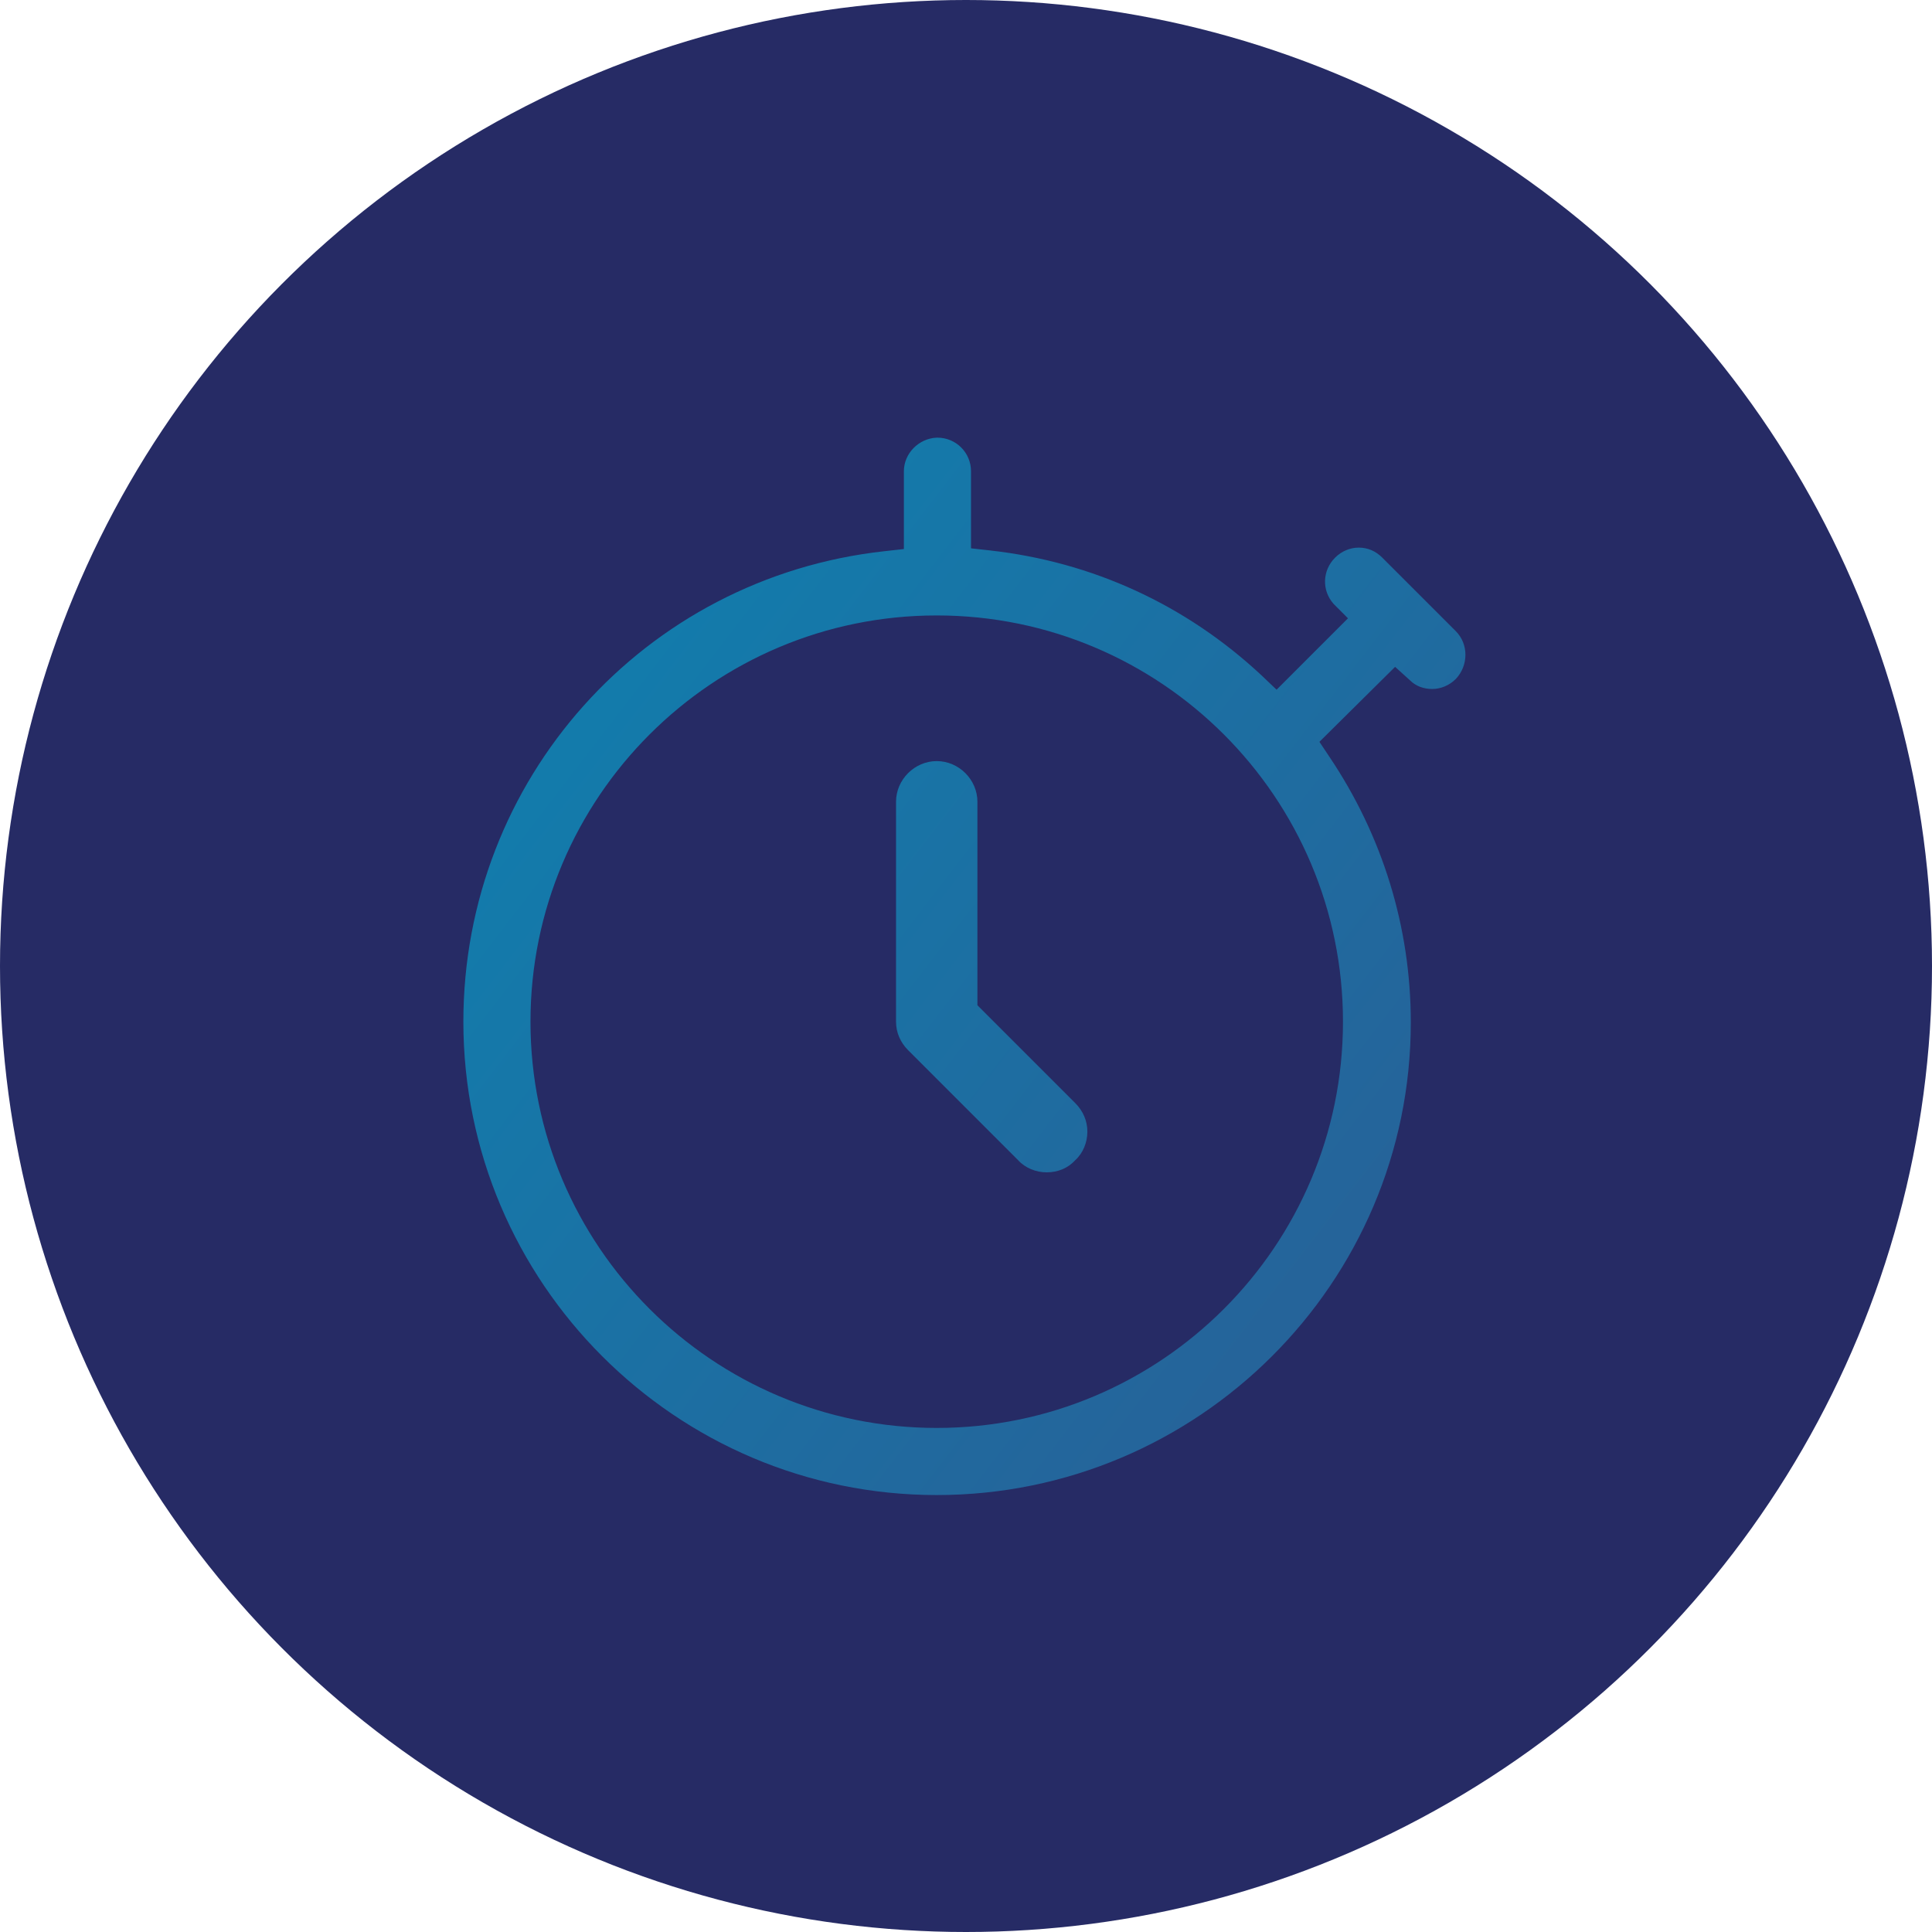
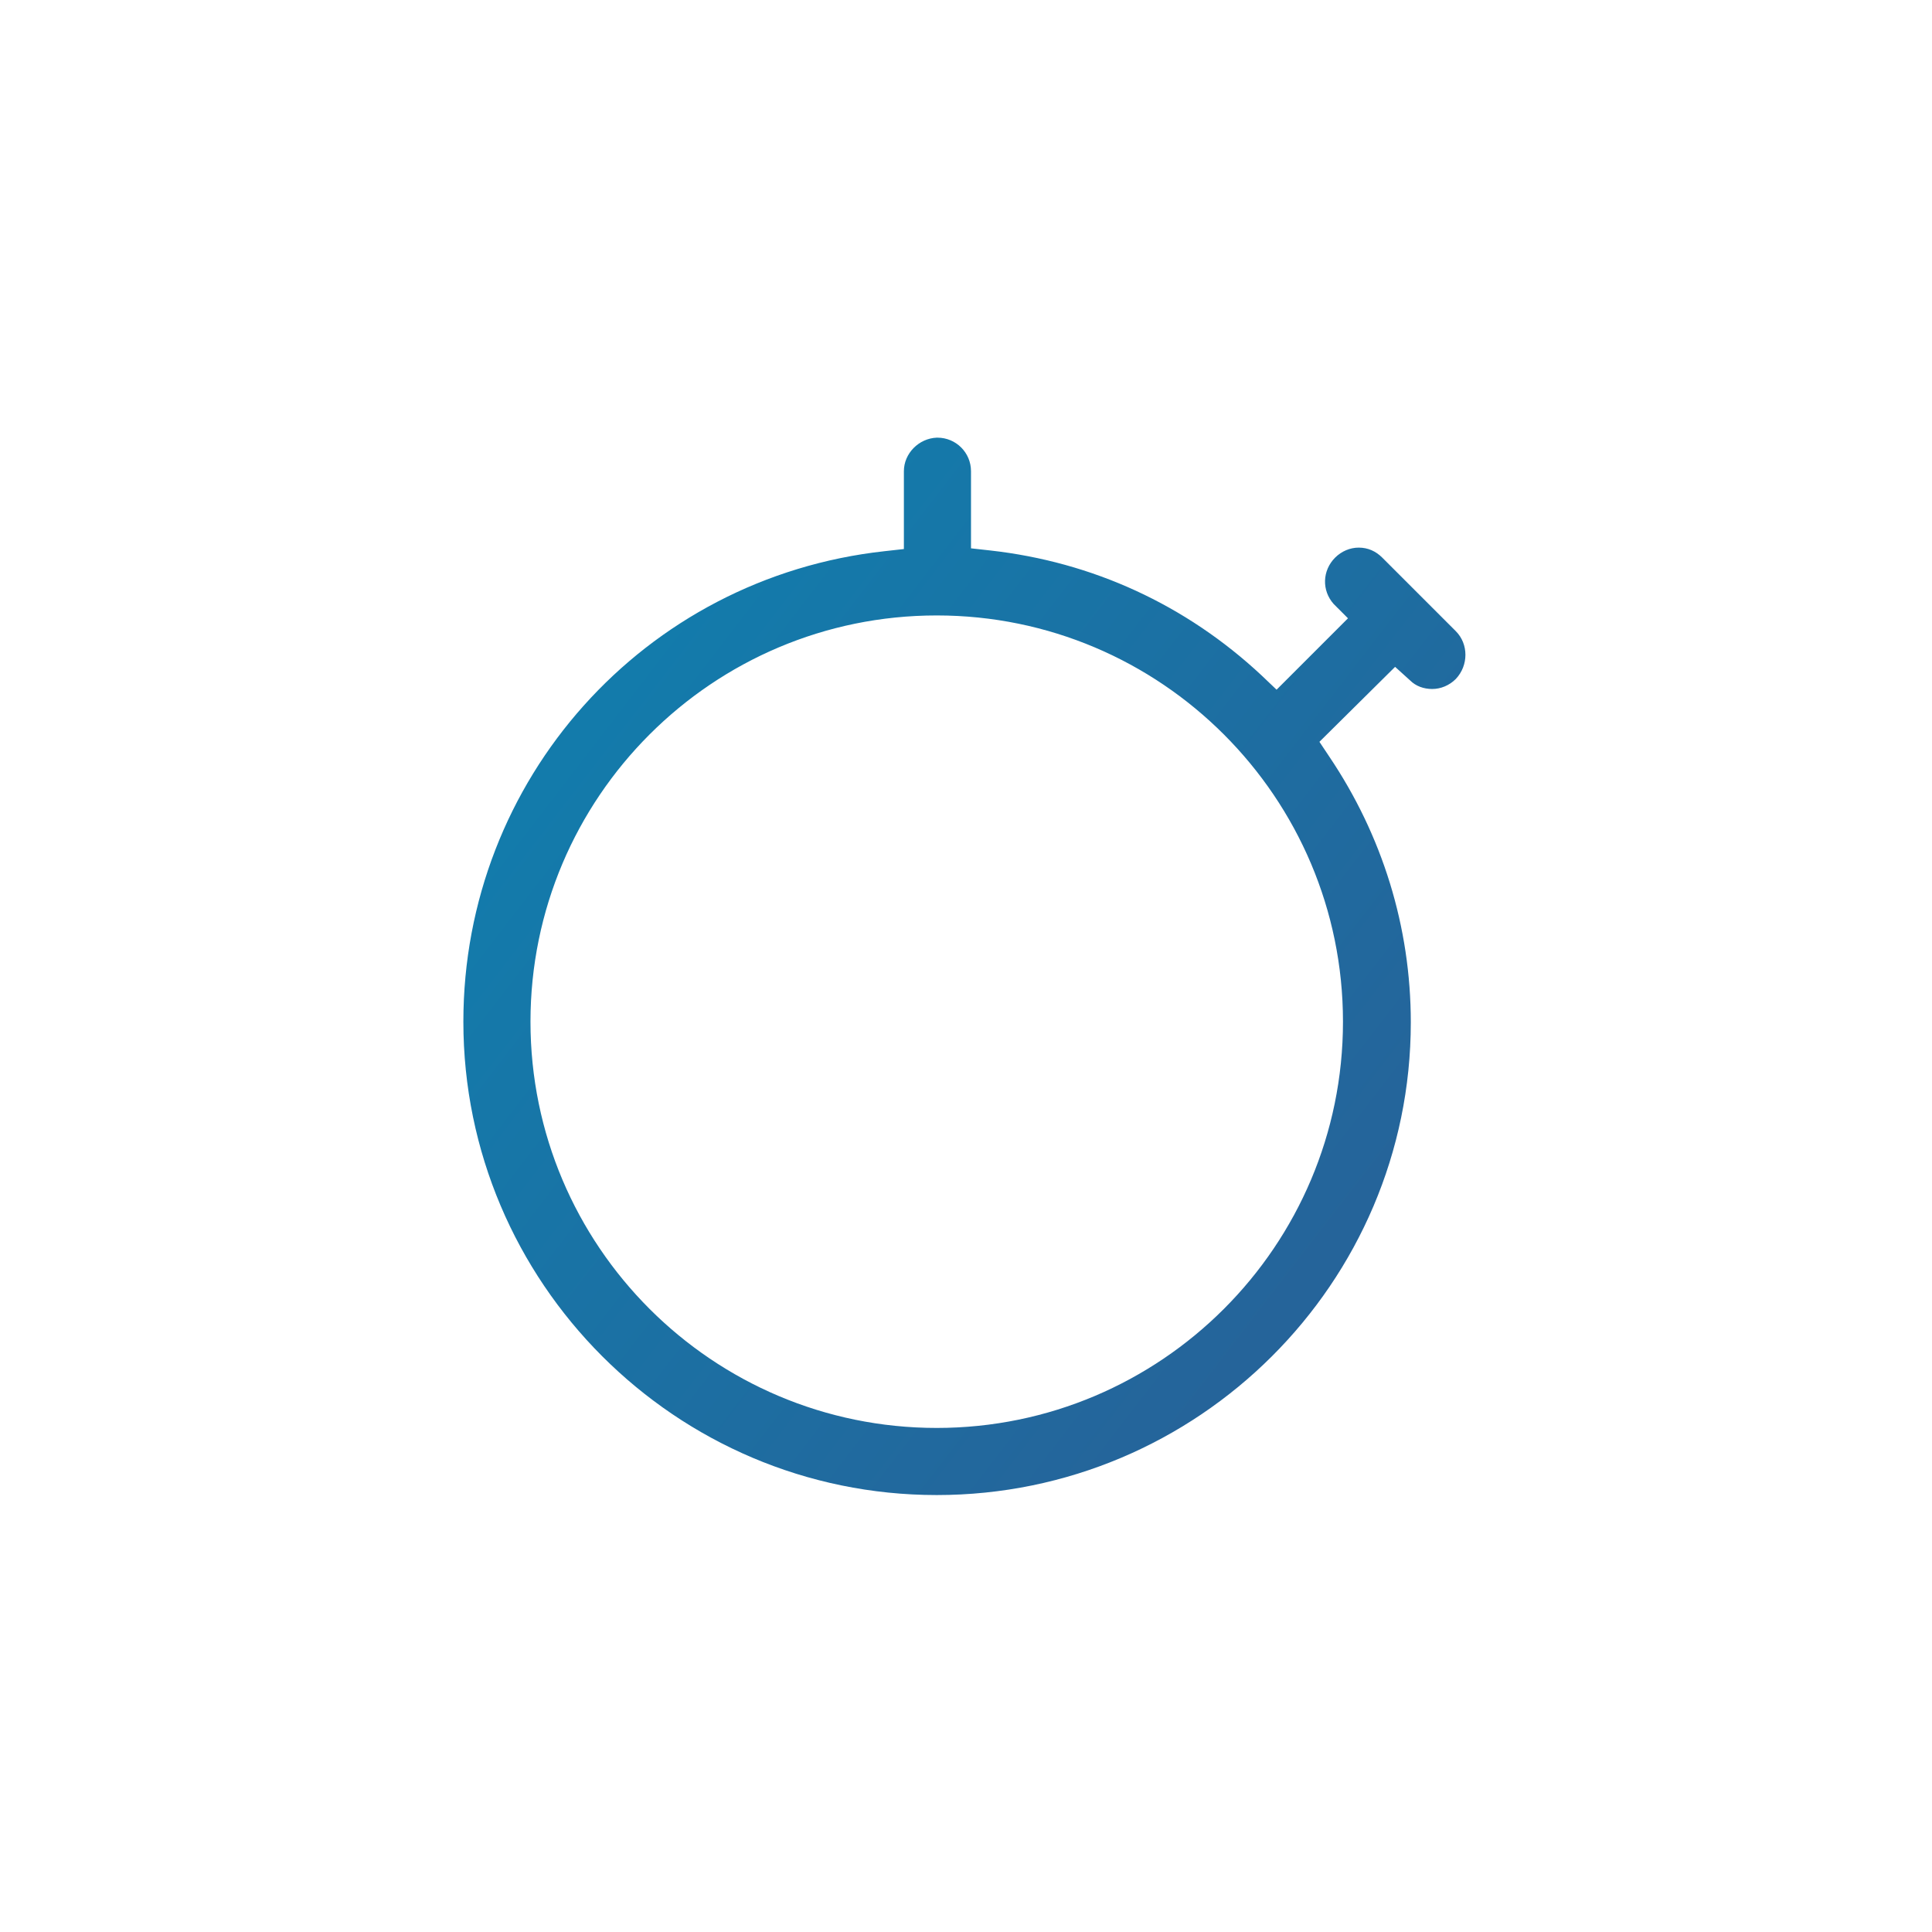
<svg xmlns="http://www.w3.org/2000/svg" version="1.1" id="Capa_1" x="0px" y="0px" viewBox="0 0 270.6 270.6" style="enable-background:new 0 0 270.6 270.6;" xml:space="preserve">
  <style type="text/css">
	.st0{fill:#262B65;}
	.st1{fill:url(#SVGID_1_);}
	.st2{fill-rule:evenodd;clip-rule:evenodd;fill:url(#SVGID_2_);}
</style>
-   <circle class="st0" cx="135.3" cy="135.3" r="135.3" />
  <g>
    <linearGradient id="SVGID_1_" gradientUnits="userSpaceOnUse" x1="284.631" y1="22.825" x2="-14.046" y2="252.806" gradientTransform="matrix(1 0 0 -1 0 270.467)">
      <stop offset="0" style="stop-color:#374D89" />
      <stop offset="1" style="stop-color:#0093BD" />
    </linearGradient>
-     <path class="st1" d="M146.6,164.2c-1.5,0-3-0.6-4-1.7l-15.4-15.4c-1.1-1.1-1.7-2.5-1.7-4v-30.8c0-3.1,2.6-5.7,5.7-5.7   c3.1,0,5.7,2.6,5.7,5.7v28.5l13.7,13.7c1.1,1.1,1.7,2.5,1.7,4s-0.6,3-1.7,4C149.6,163.6,148.2,164.2,146.6,164.2z" />
    <linearGradient id="SVGID_2_" gradientUnits="userSpaceOnUse" x1="289.567" y1="20.133" x2="-18.287" y2="257.18" gradientTransform="matrix(1 0 0 -1 0 270.467)">
      <stop offset="0" style="stop-color:#374D89" />
      <stop offset="1" style="stop-color:#0093BD" />
    </linearGradient>
    <path class="st2" d="M131.2,209.4c-36.6,0-66.3-29.8-66.3-66.3c0-33.9,25.3-62.2,59-65.9l2.7-0.3V66c0-2.5,2.1-4.6,4.6-4.7h0.1   c2.6,0,4.7,2.1,4.7,4.7v10.8l2.7,0.3c14.3,1.6,27.4,7.6,38,17.5l2.1,2l10-10l-2-2c-1.7-1.9-1.6-4.7,0.2-6.5   c0.9-0.9,2.1-1.4,3.3-1.4c1.3,0,2.4,0.5,3.3,1.4l10.3,10.3c1.8,1.8,1.8,4.8,0,6.7c-0.9,0.9-2.1,1.4-3.3,1.4s-2.3-0.4-3.1-1.2   l-2.1-1.9l-10.6,10.5l1.4,2.1c7.4,11,11.4,23.8,11.4,37.2C197.6,179.7,167.8,209.4,131.2,209.4z M131.2,86.2   c-31.4,0-56.9,25.5-56.9,56.9S99.8,200,131.2,200s56.9-25.5,56.9-56.9S162.6,86.2,131.2,86.2z" />
  </g>
</svg>